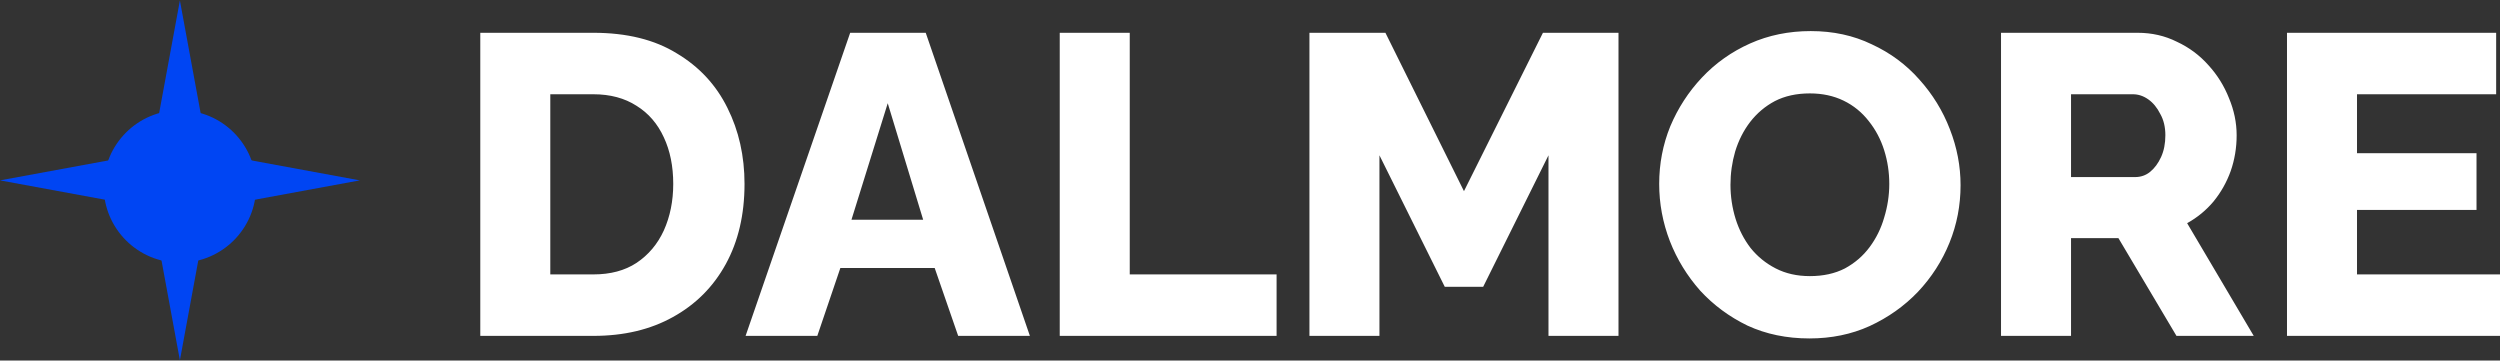
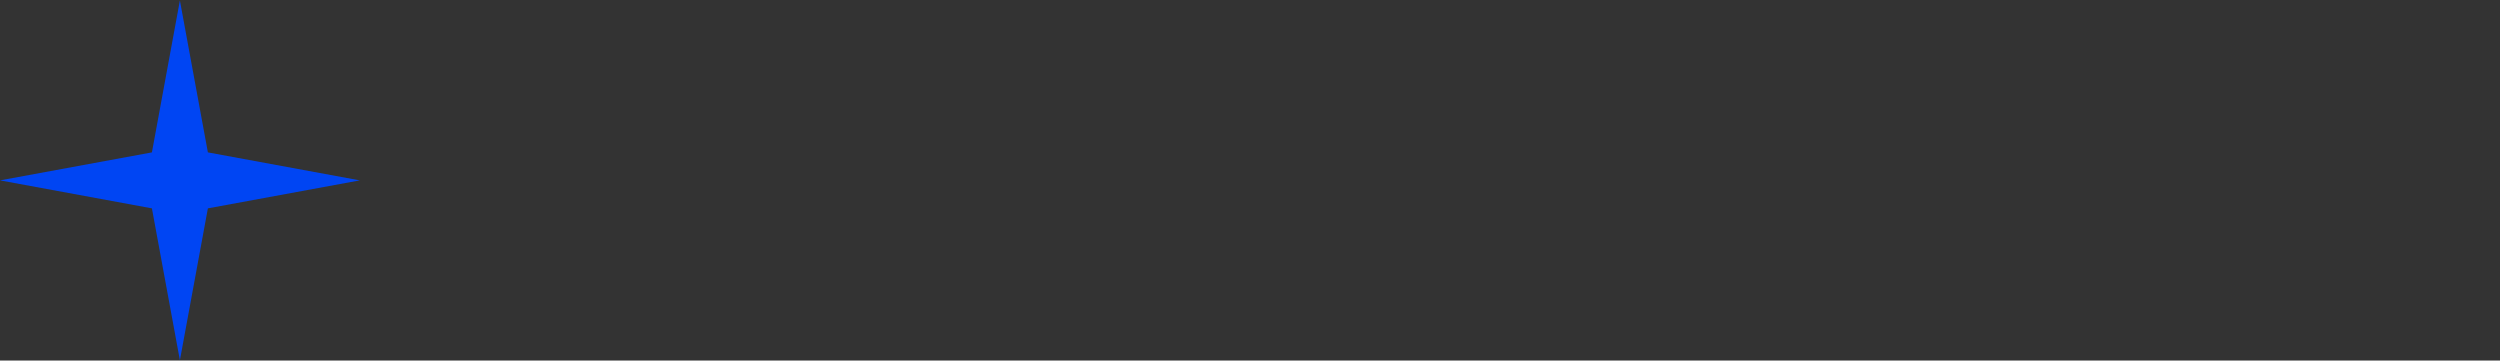
<svg xmlns="http://www.w3.org/2000/svg" width="1567" height="226" viewBox="0 0 1567 226" fill="none">
  <rect x="0" y="0" width="1567" height="226" fill="#333333" stroke="none" />
-   <path d="M112.759 0.294L130.3 95.515L225.517 113.056L130.3 130.598L112.759 225.819L95.218 130.598L0 113.056L95.218 95.515L112.759 0.294Z" fill="#0045F3" />
-   <path d="M112.759 164.66C139.146 164.66 160.538 143.267 160.538 116.879C160.538 90.49 139.146 69.098 112.759 69.098C86.371 69.098 64.98 90.49 64.98 116.879C64.98 143.267 86.371 164.66 112.759 164.66Z" fill="#0045F3" />
-   <path d="M301.046 210.529V20.553H371.95C392.82 20.553 410.212 24.834 424.125 33.397C438.218 41.78 448.829 53.197 455.965 67.646C463.101 81.916 466.668 97.792 466.668 115.273C466.668 134.539 462.742 151.306 454.895 165.577C447.048 179.847 435.986 190.907 421.717 198.756C407.624 206.604 391.035 210.529 371.95 210.529H301.046ZM421.985 115.273C421.985 104.214 420.024 94.492 416.098 86.108C412.173 77.546 406.466 70.946 398.974 66.308C391.482 61.492 382.473 59.083 371.95 59.083H344.927V171.999H371.95C382.653 171.999 391.662 169.59 398.974 164.774C406.466 159.779 412.173 153.001 416.098 144.439C420.024 135.698 421.985 125.976 421.985 115.273ZM532.889 20.553H580.248L645.533 210.529H600.583L585.867 167.985H526.735L512.287 210.529H467.336L532.889 20.553ZM578.643 137.749L556.435 64.702L533.692 137.749H578.643ZM664.244 210.529V20.553H708.124V171.999H800.165V210.529H664.244ZM970.591 210.529V97.346L929.654 179.758H905.574L864.636 97.346V210.529H820.756V20.553H868.382L917.614 119.822L967.113 20.553H1014.47V210.529H970.591ZM1134.16 212.134C1119.9 212.134 1106.96 209.459 1095.37 204.107C1083.95 198.577 1074.05 191.264 1065.67 182.166C1057.47 172.89 1051.13 162.544 1046.67 151.128C1042.21 139.533 1039.98 127.582 1039.98 115.273C1039.98 102.608 1042.3 90.568 1046.94 79.151C1051.75 67.735 1058.36 57.567 1066.74 48.648C1075.3 39.551 1085.38 32.415 1096.97 27.242C1108.57 22.069 1121.23 19.483 1134.97 19.483C1149.06 19.483 1161.81 22.248 1173.23 27.777C1184.82 33.129 1194.72 40.442 1202.93 49.718C1211.31 58.994 1217.74 69.43 1222.19 81.024C1226.65 92.441 1228.88 104.124 1228.88 116.076C1228.88 128.741 1226.56 140.782 1221.92 152.198C1217.29 163.615 1210.69 173.872 1202.12 182.969C1193.56 191.888 1183.49 199.023 1171.89 204.375C1160.48 209.548 1147.9 212.134 1134.16 212.134ZM1084.66 115.809C1084.66 123.122 1085.73 130.257 1087.88 137.214C1090.02 143.993 1093.14 150.058 1097.24 155.409C1101.52 160.761 1106.78 165.042 1113.03 168.253C1119.27 171.463 1126.4 173.069 1134.43 173.069C1142.82 173.069 1150.13 171.463 1156.37 168.253C1162.62 164.863 1167.79 160.404 1171.89 154.874C1176 149.344 1179.03 143.19 1180.99 136.412C1183.13 129.455 1184.2 122.409 1184.2 115.273C1184.2 107.96 1183.13 100.914 1180.99 94.135C1178.85 87.357 1175.64 81.292 1171.36 75.94C1167.07 70.41 1161.81 66.129 1155.57 63.097C1149.33 60.065 1142.28 58.548 1134.43 58.548C1126.05 58.548 1118.74 60.154 1112.49 63.364C1106.43 66.575 1101.25 70.946 1096.97 76.475C1092.87 81.827 1089.75 87.981 1087.61 94.938C1085.65 101.716 1084.66 108.673 1084.66 115.809ZM1254.24 210.529V20.553H1339.86C1348.78 20.553 1356.98 22.426 1364.47 26.172C1372.15 29.74 1378.74 34.645 1384.27 40.889C1389.8 46.954 1394.09 53.821 1397.12 61.492C1400.33 69.162 1401.93 76.922 1401.93 84.77C1401.93 92.619 1400.68 100.111 1398.19 107.246C1395.69 114.203 1392.12 120.536 1387.48 126.244C1382.85 131.774 1377.32 136.322 1370.9 139.89L1412.64 210.529H1364.21L1327.82 149.255H1298.12V210.529H1254.24ZM1298.12 110.992H1338.25C1341.82 110.992 1344.94 109.922 1347.62 107.781C1350.47 105.462 1352.79 102.341 1354.57 98.416C1356.36 94.492 1357.25 89.943 1357.25 84.77C1357.25 79.597 1356.18 75.138 1354.04 71.392C1352.08 67.467 1349.58 64.435 1346.55 62.294C1343.52 60.154 1340.31 59.083 1336.92 59.083H1298.12V110.992ZM1567 171.999V210.529H1433.49V20.553H1564.59V59.083H1477.37V96.008H1552.28V131.595H1477.37V171.999H1567Z" fill="white" />
+   <path d="M112.759 0.294L130.3 95.515L225.517 113.056L130.3 130.598L112.759 225.819L95.218 130.598L0 113.056L95.218 95.515L112.759 0.294" fill="#0045F3" />
</svg>